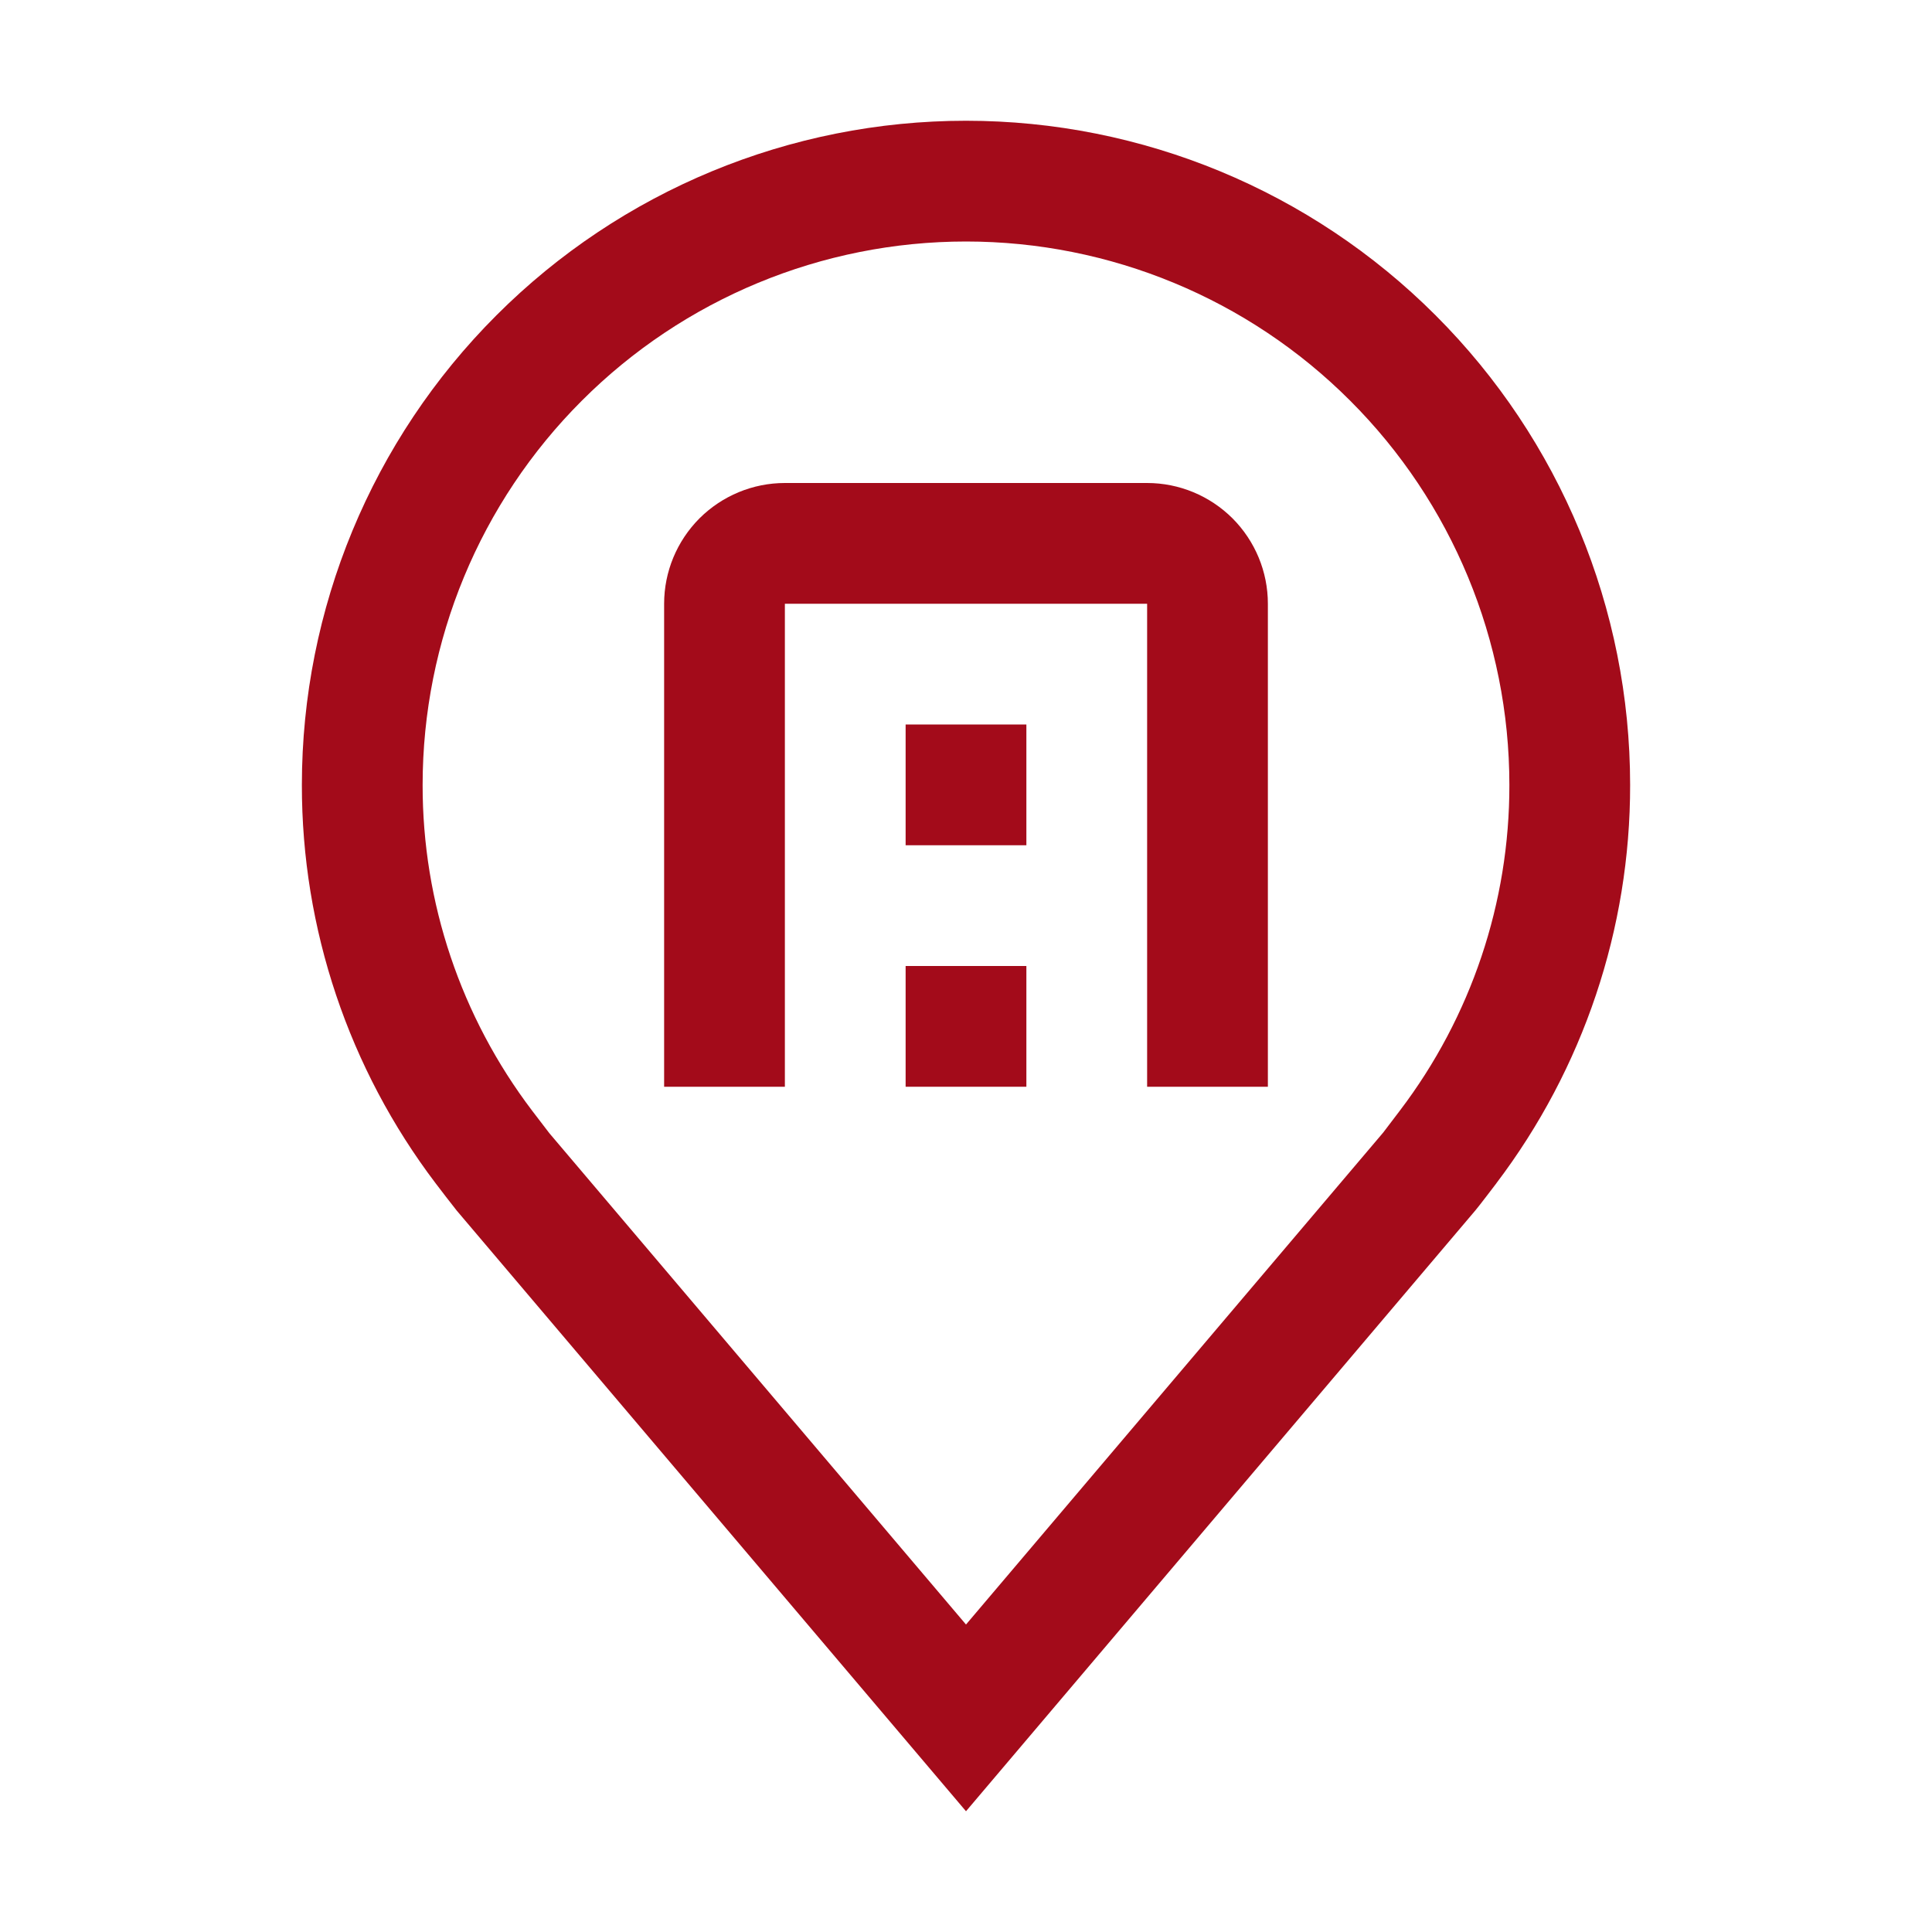
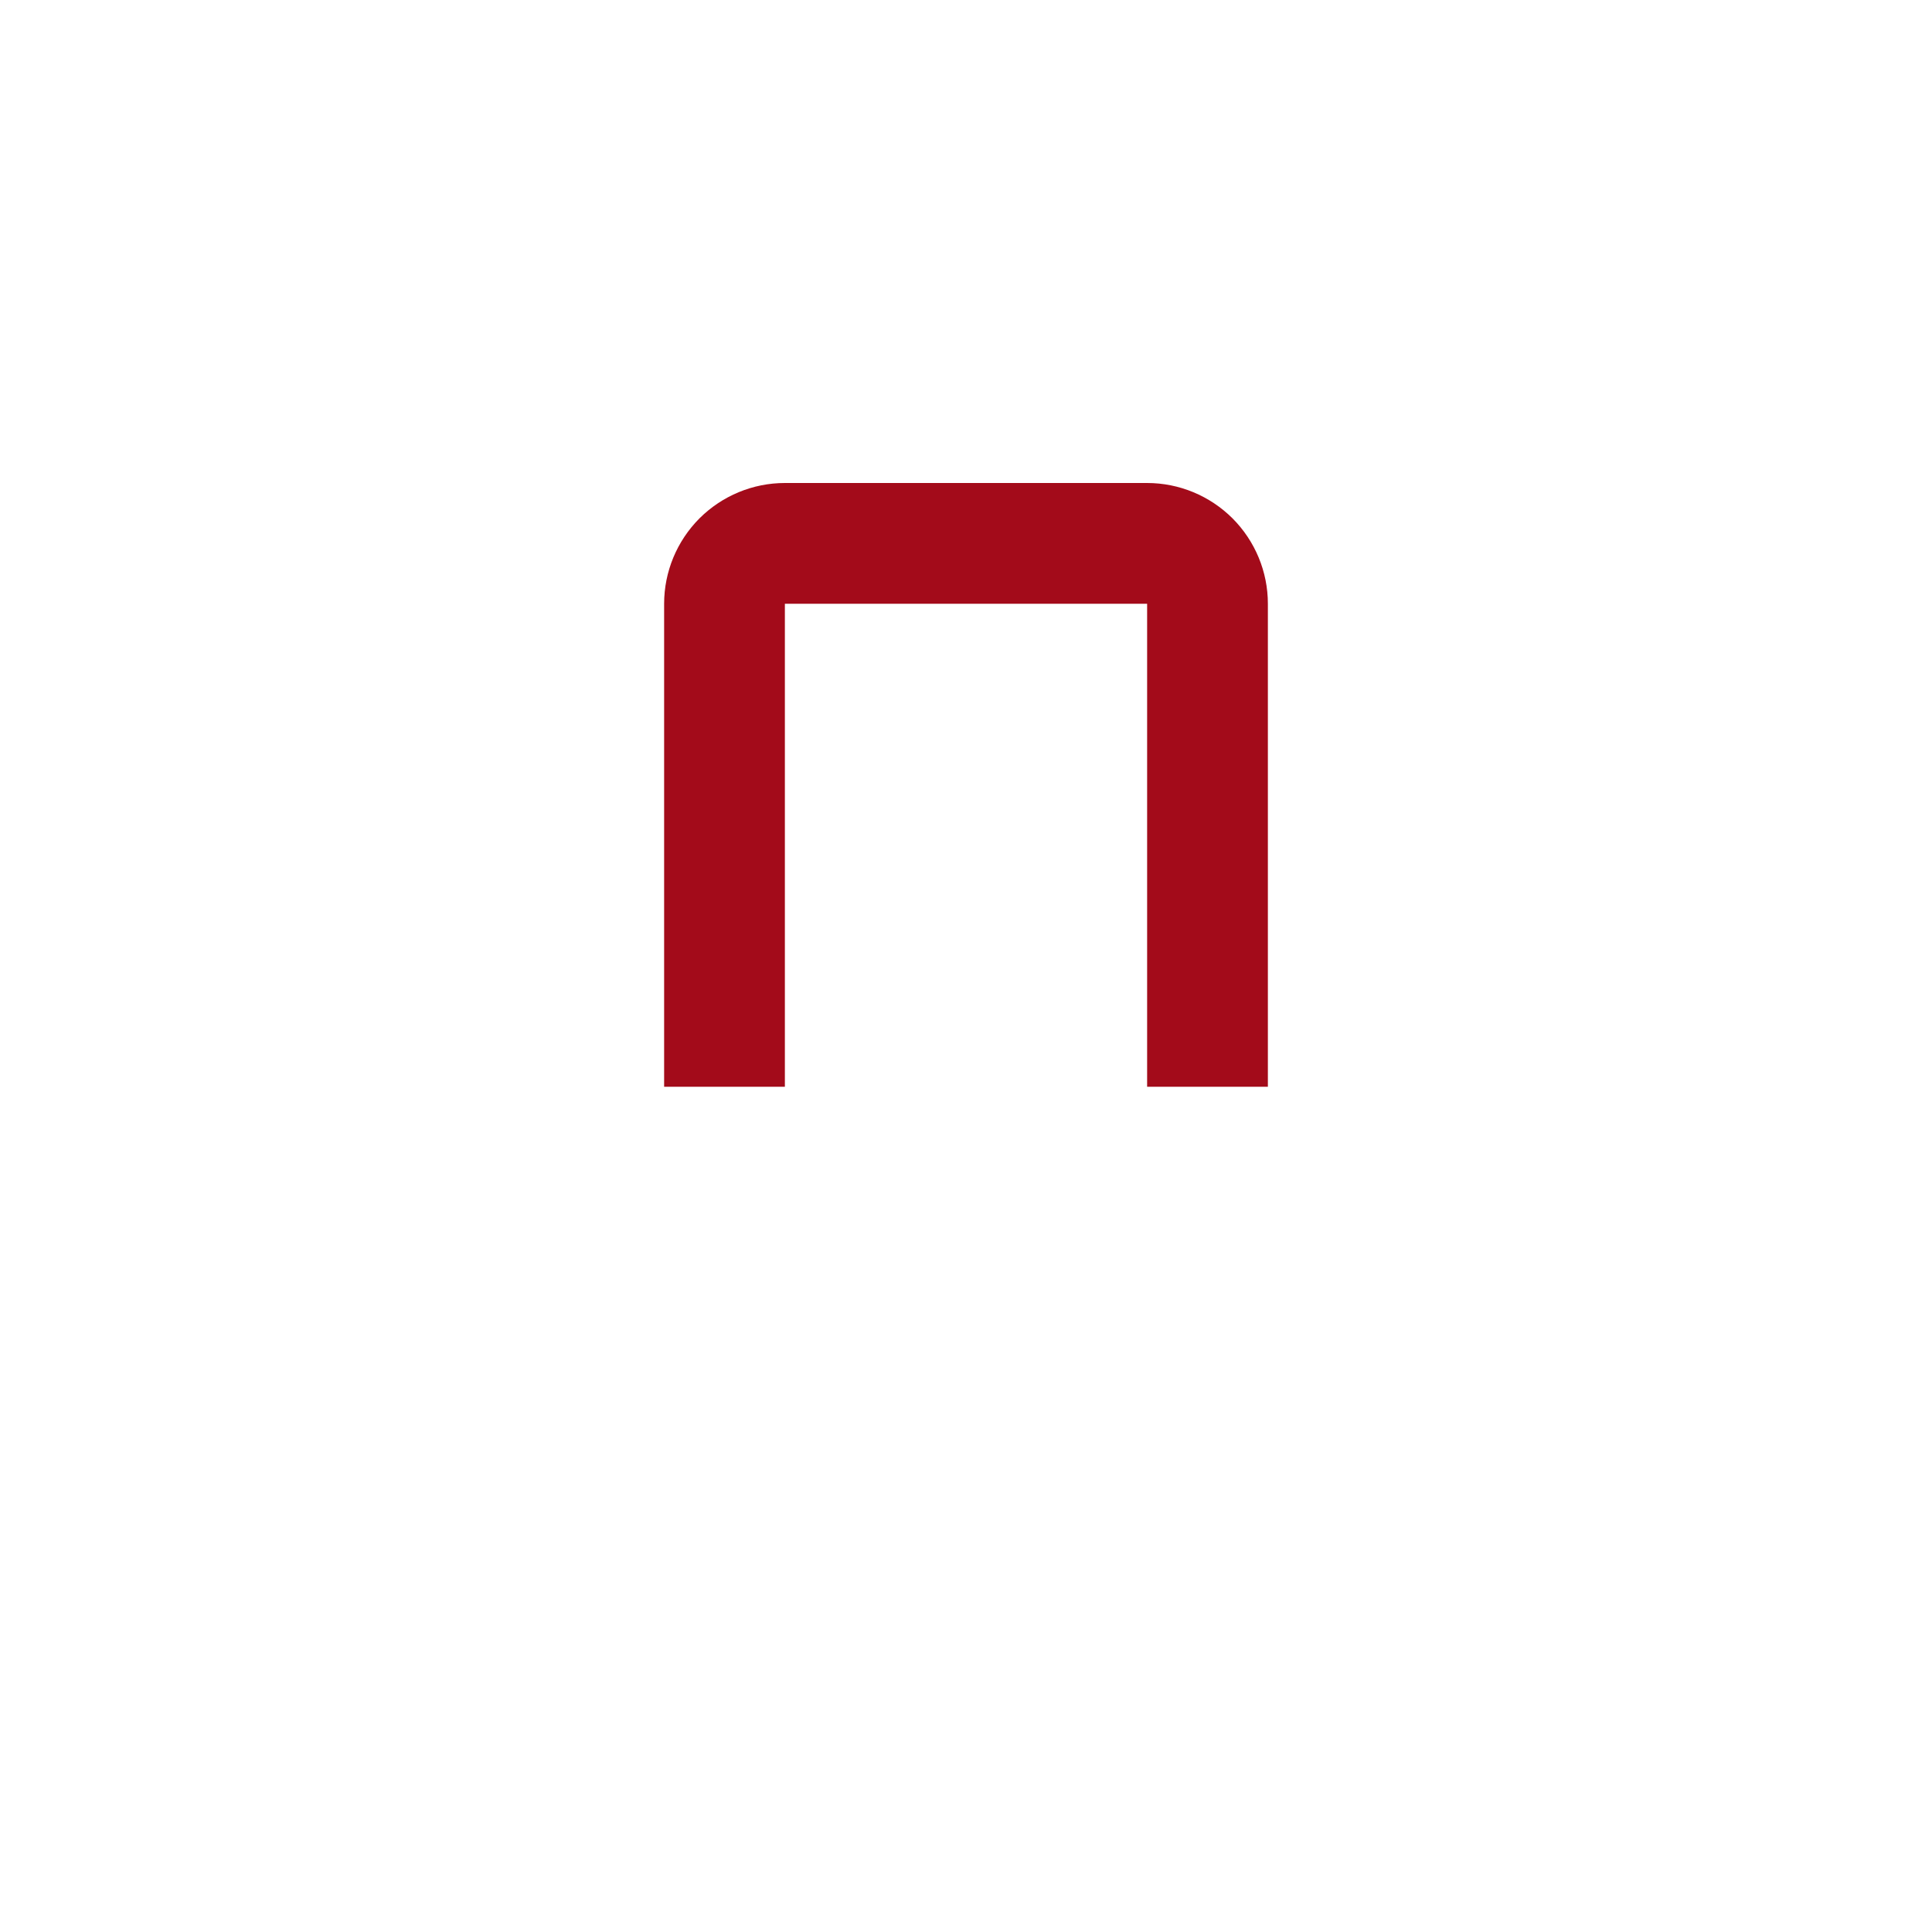
<svg xmlns="http://www.w3.org/2000/svg" width="20" height="20" viewBox="0 0 20 20" fill="none">
-   <path d="M10 18.75L4.728 12.532C4.654 12.438 4.582 12.345 4.51 12.25C3.61 11.063 3.123 9.614 3.125 8.125C3.125 6.302 3.849 4.553 5.139 3.264C6.428 1.974 8.177 1.25 10 1.25C11.823 1.25 13.572 1.974 14.861 3.264C16.151 4.553 16.875 6.302 16.875 8.125C16.877 9.614 16.39 11.062 15.491 12.248L15.49 12.25C15.49 12.25 15.303 12.496 15.274 12.529L10 18.75ZM5.508 11.497C5.508 11.497 5.654 11.689 5.687 11.731L10 16.817L14.319 11.724C14.346 11.689 14.492 11.496 14.493 11.495C15.229 10.526 15.627 9.342 15.625 8.125C15.625 6.633 15.032 5.202 13.977 4.148C12.923 3.093 11.492 2.5 10 2.5C8.508 2.5 7.077 3.093 6.023 4.148C4.968 5.202 4.375 6.633 4.375 8.125C4.373 9.343 4.772 10.527 5.508 11.497Z" fill="#A30B1A" />
  <path d="M13.125 11.25H11.875V6.25H8.125V11.25H6.875V6.25C6.875 5.918 7.007 5.601 7.241 5.366C7.476 5.132 7.793 5 8.125 5H11.875C12.207 5 12.524 5.132 12.759 5.366C12.993 5.601 13.125 5.918 13.125 6.25V11.25Z" fill="#A30B1A" />
-   <path d="M9.375 10H10.625V11.25H9.375V10ZM9.375 7.5H10.625V8.75H9.375V7.5Z" fill="#A30B1A" />
</svg>